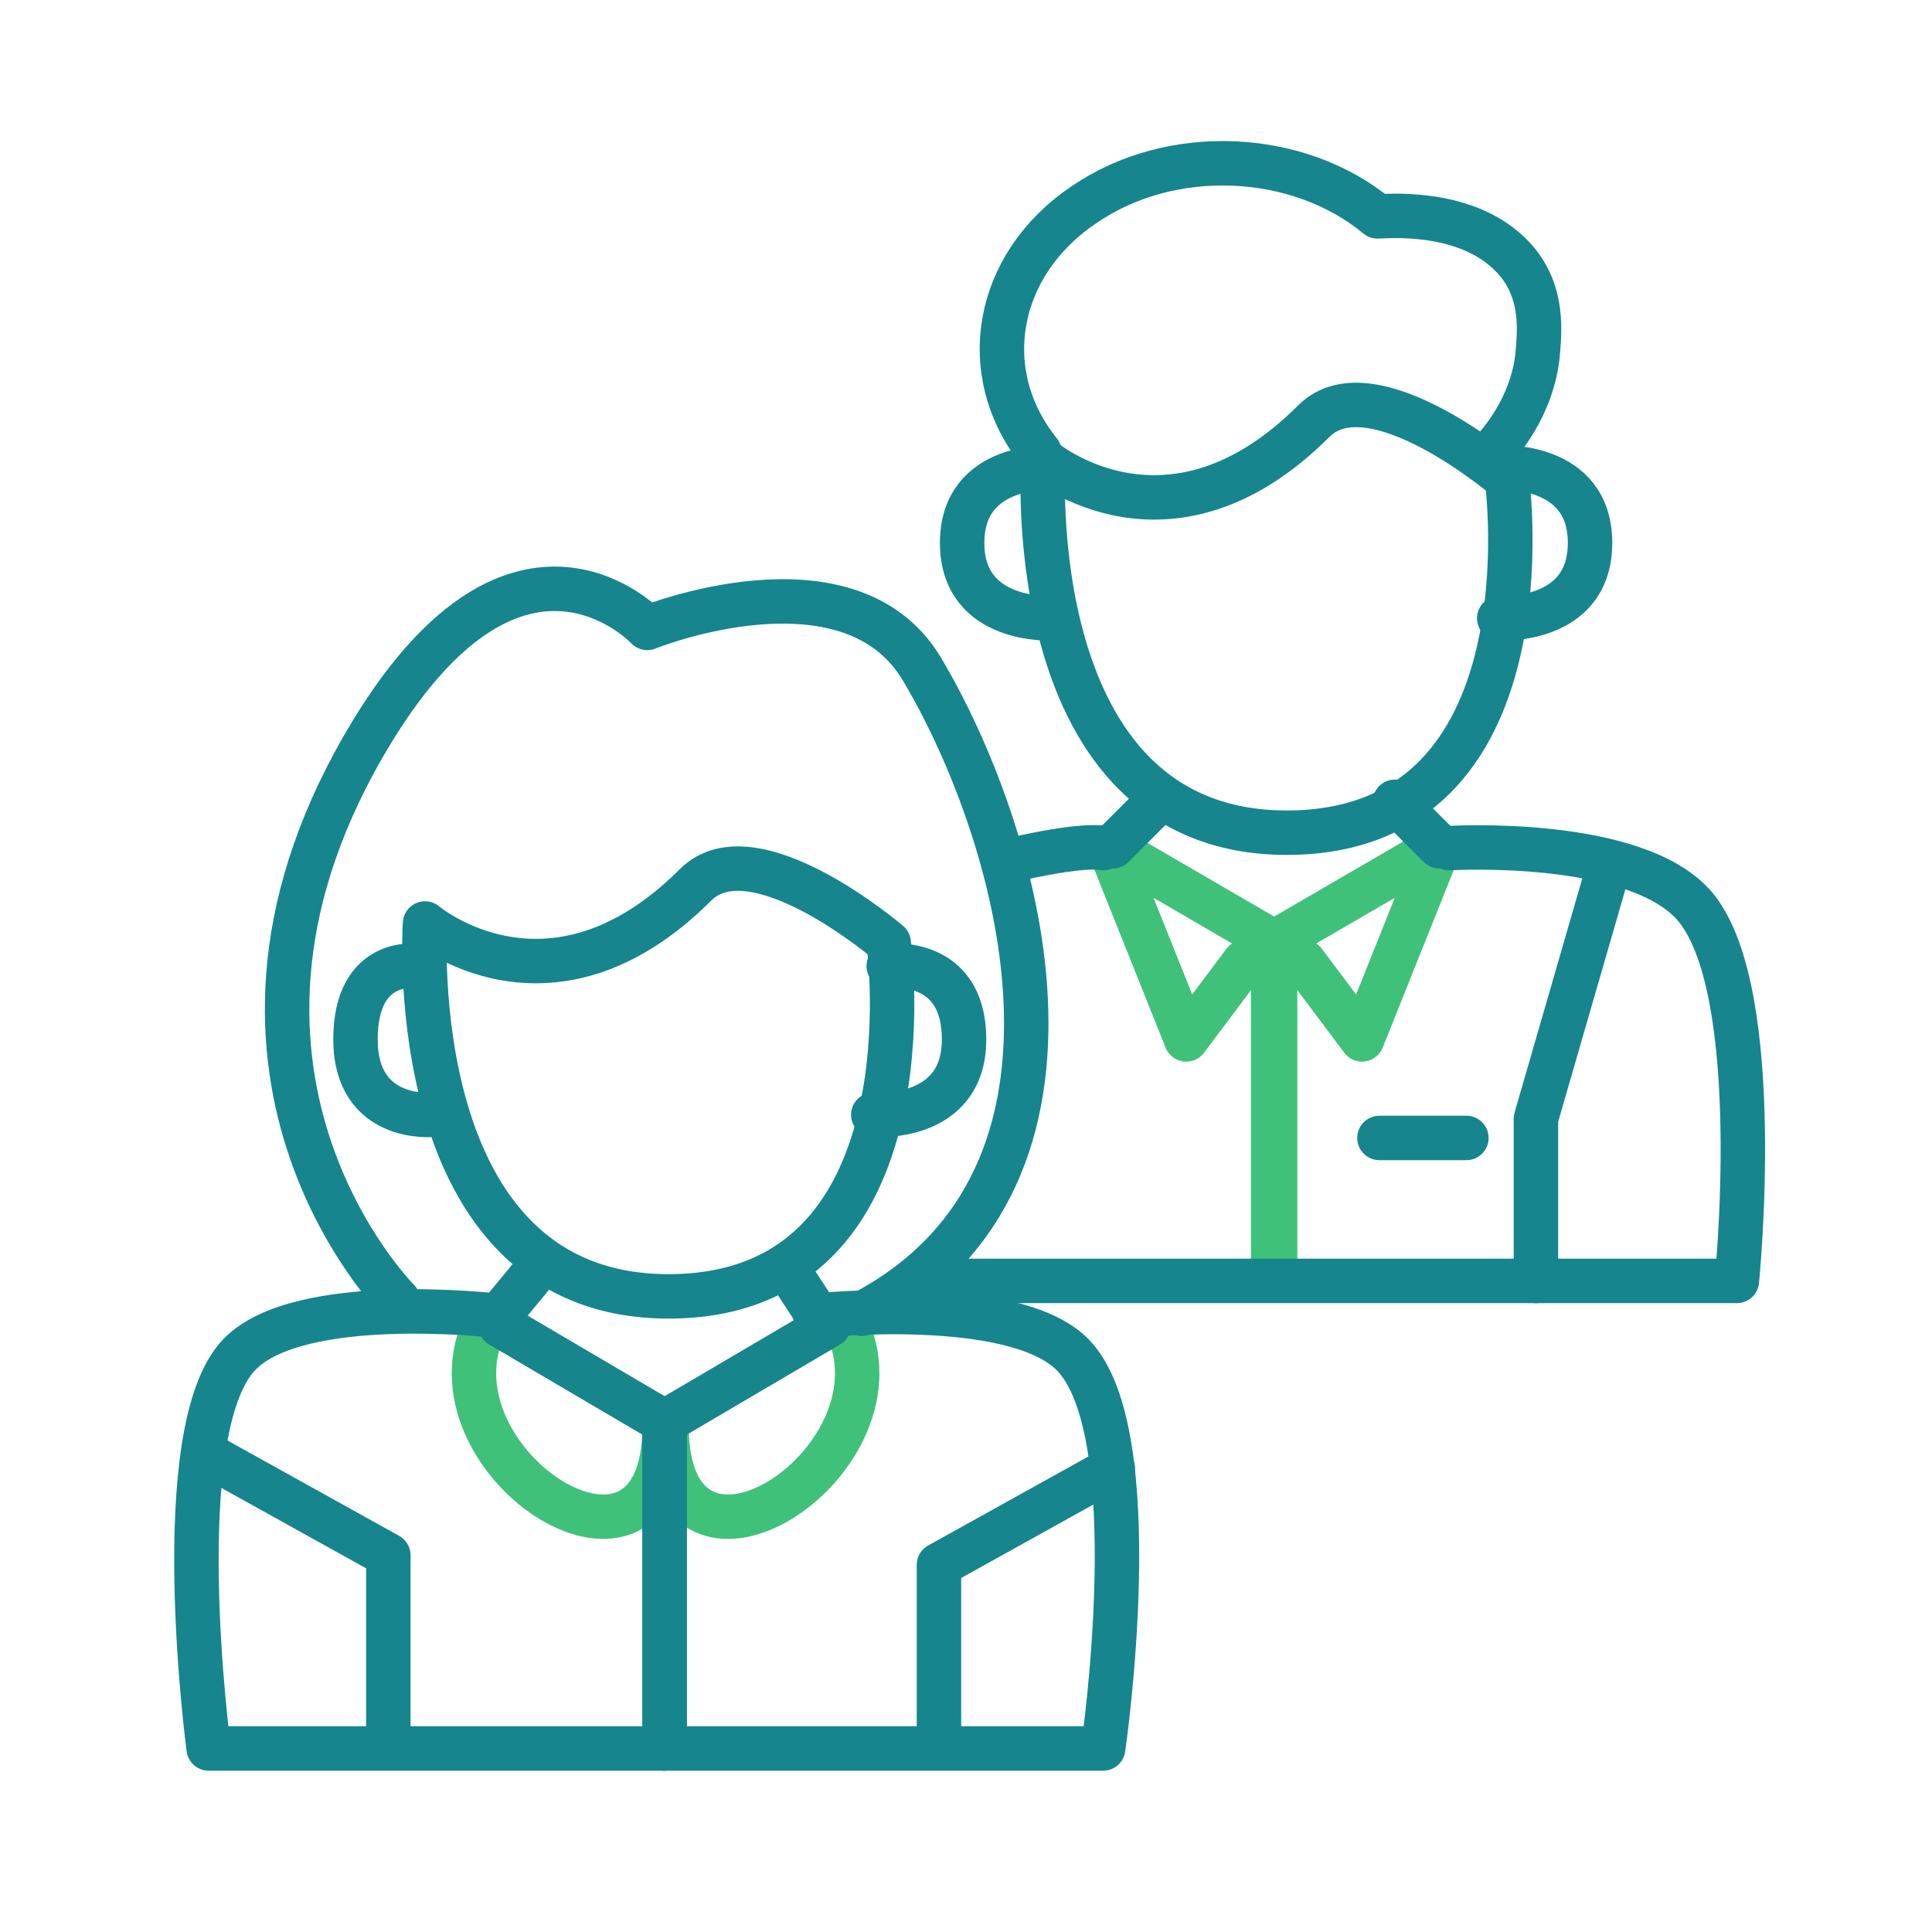
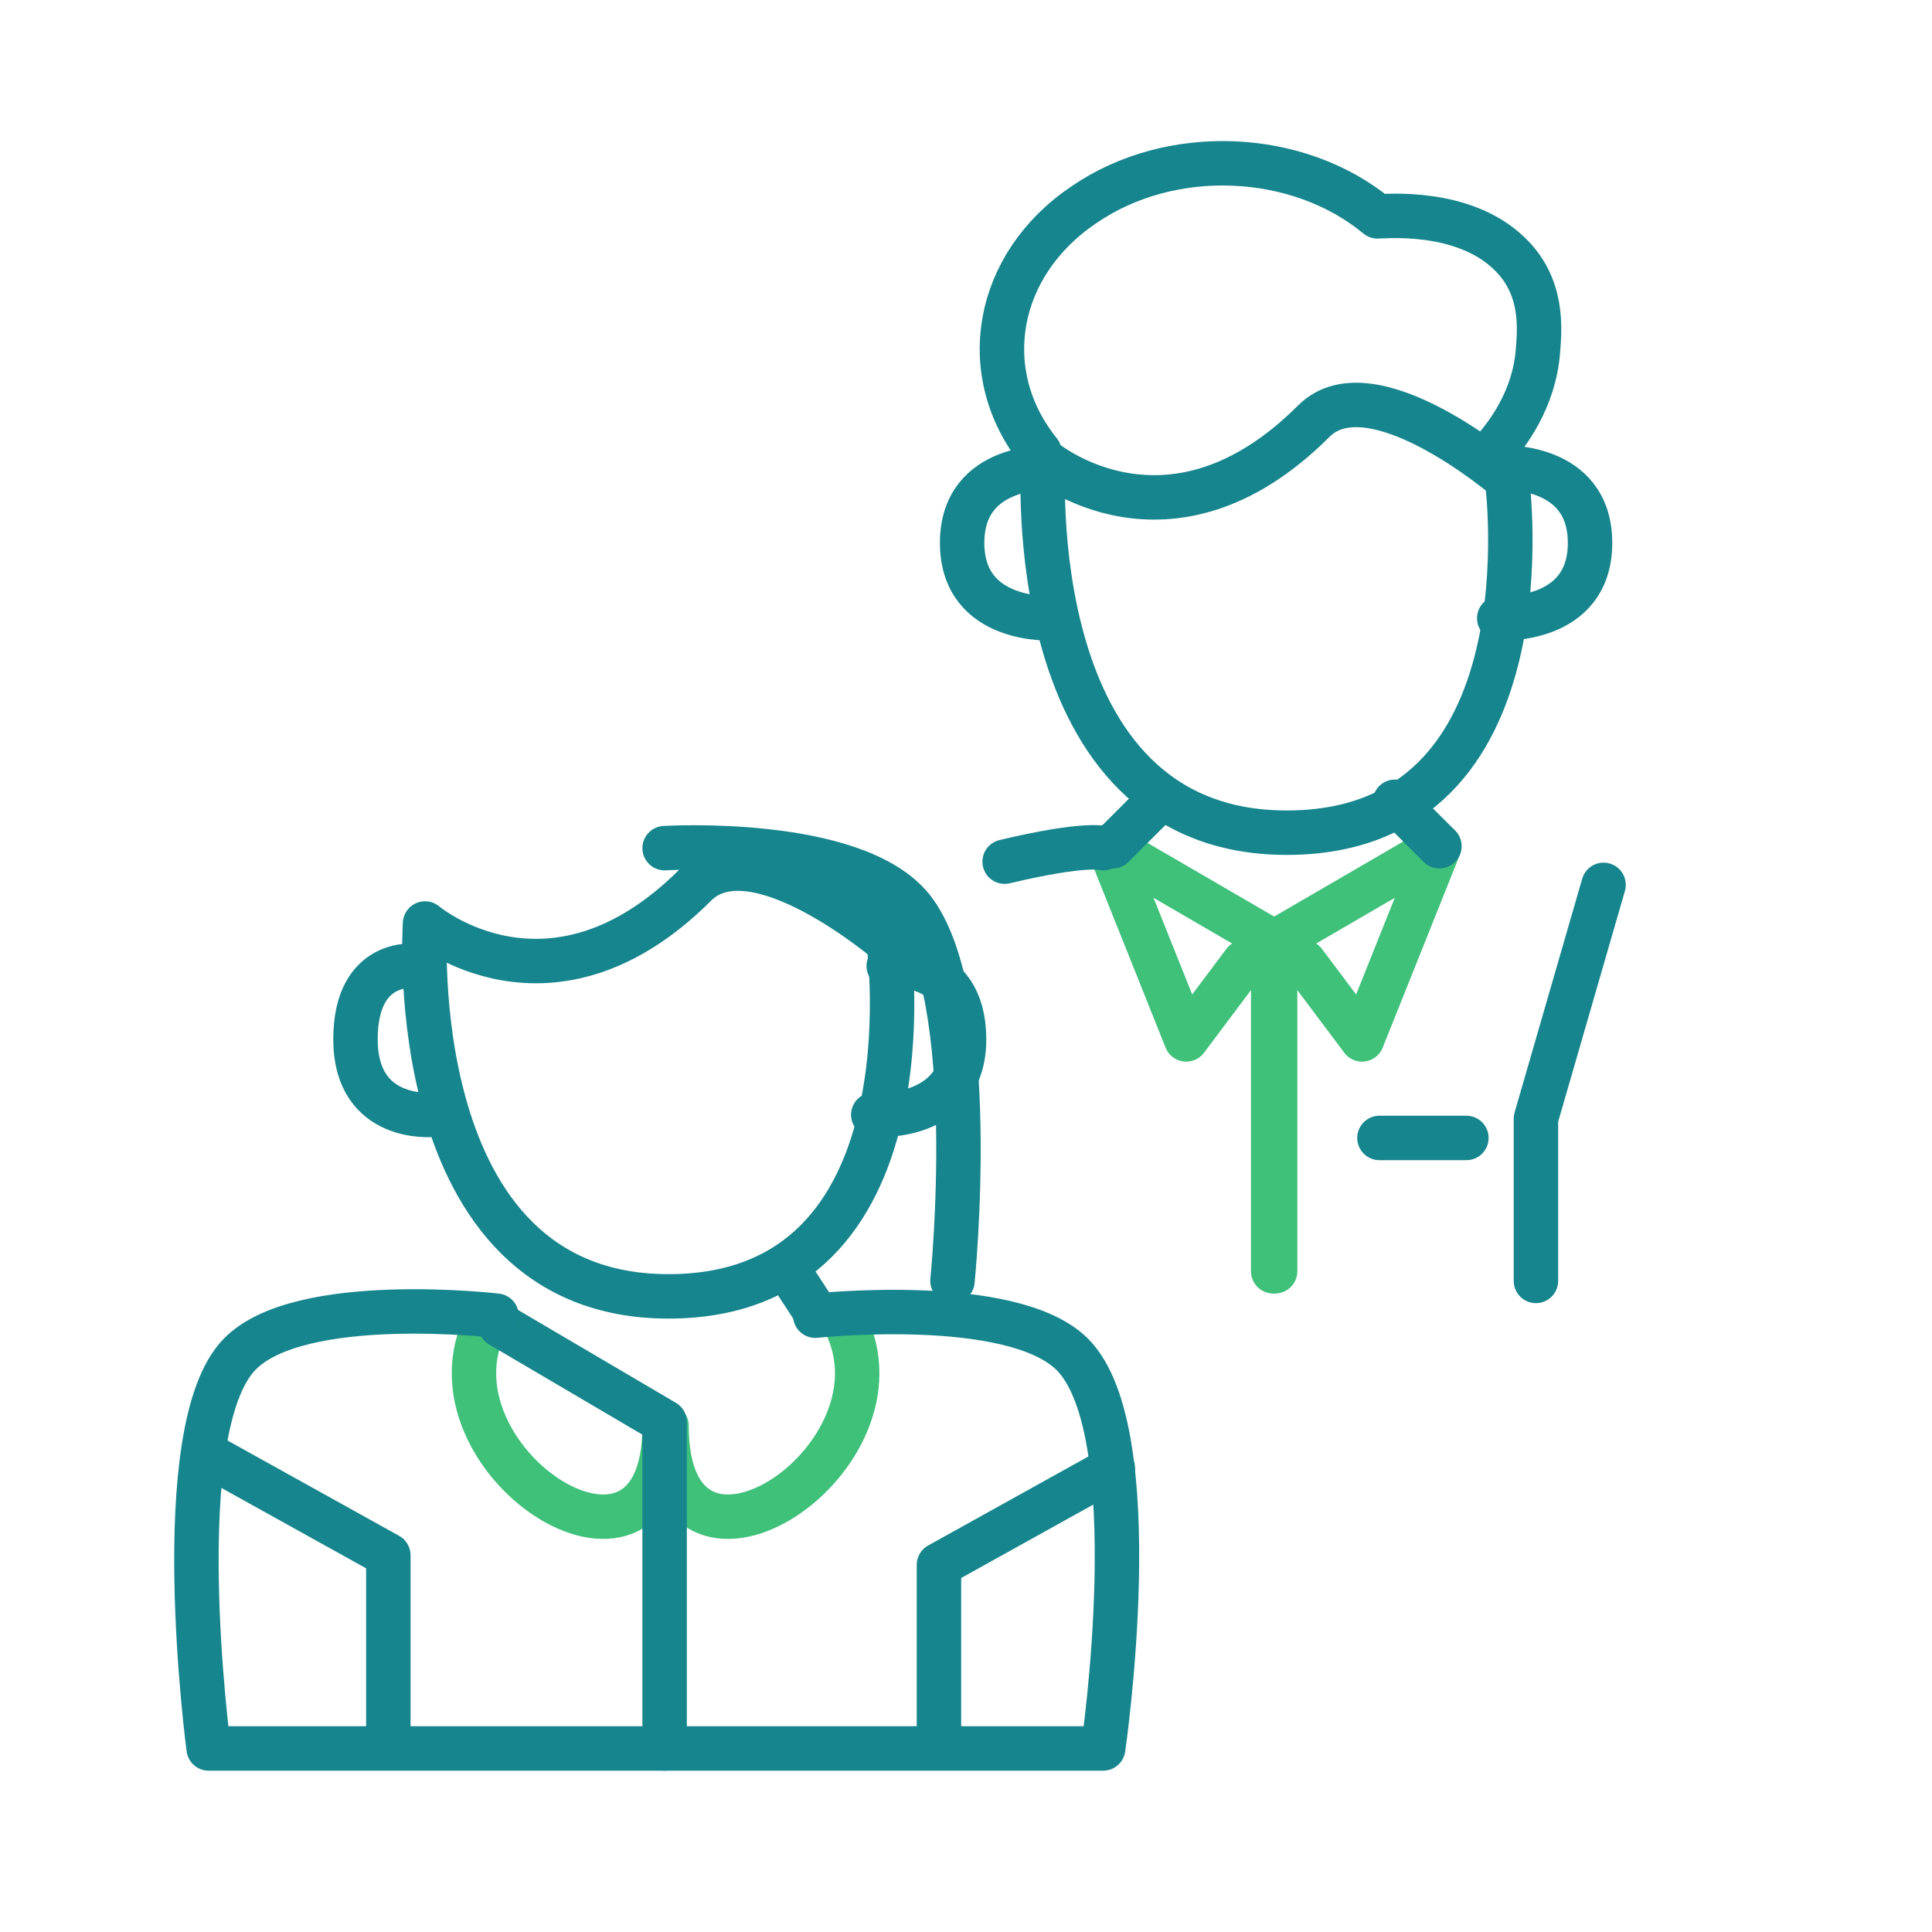
<svg xmlns="http://www.w3.org/2000/svg" id="Ebene_1" version="1.1" viewBox="0 0 100 100">
  <defs>
    <style>
      .st0 {
        stroke: #17858c;
      }

      .st0, .st1, .st2, .st3 {
        fill: none;
      }

      .st0, .st2, .st3 {
        stroke-linecap: round;
        stroke-linejoin: round;
        stroke-width: 2.3px;
      }

      .st4 {
        clip-path: url(#clippath-6);
      }

      .st5 {
        clip-path: url(#clippath-4);
      }

      .st6 {
        clip-path: url(#clippath-1);
      }

      .st2 {
        stroke: #3fc17a;
      }

      .st7 {
        clip-path: url(#clippath-5);
      }

      .st8 {
        clip-path: url(#clippath-3);
      }

      .st9 {
        clip-path: url(#clippath-2);
      }

      .st3 {
        stroke: #16858d;
      }

      .st10 {
        clip-path: url(#clippath);
      }
    </style>
    <clipPath id="clippath">
      <rect class="st1" width="100" height="100" />
    </clipPath>
    <clipPath id="clippath-1">
      <rect class="st1" width="100" height="100" />
    </clipPath>
    <clipPath id="clippath-2">
      <rect class="st1" width="100" height="100" />
    </clipPath>
    <clipPath id="clippath-3">
      <rect class="st1" width="100" height="100" />
    </clipPath>
    <clipPath id="clippath-4">
      <rect class="st1" width="100" height="100" />
    </clipPath>
    <clipPath id="clippath-5">
      <rect class="st1" width="100" height="100" />
    </clipPath>
    <clipPath id="clippath-6">
      <rect class="st1" width="100" height="100" />
    </clipPath>
  </defs>
  <polyline class="st2" points="66 65.8 66 50.4 66 48.8 57.4 43.8 61.4 53.8 64.4 49.8" />
  <polyline class="st2" points="65.9 65.8 65.9 50.4 65.9 48.8 74.5 43.8 70.5 53.8 67.5 49.8" />
  <g class="st10">
    <path class="st2" d="M25,68.8c-3,7,9.4,15,9.4,5" />
    <path class="st2" d="M43.9,68.8c3,7-9.4,15-9.4,5" />
  </g>
  <polyline class="st0" points="25.9 68.6 34.4 73.6 34.4 90.5" />
-   <polyline class="st0" points="42.9 68.6 34.4 73.6 34.4 90.5" />
  <path class="st3" d="M31,91.4" />
  <path class="st3" d="M54.7,23.3" />
  <g class="st6">
    <path class="st3" d="M25.7,68.1s-10.2-1.2-13.3,2c-3.8,3.9-1.6,20.4-1.6,20.4h46.3s2.4-16.4-1.6-20.4c-3.1-3.1-13.3-2-13.3-2" />
  </g>
-   <line class="st3" x1="25.9" y1="68" x2="27.8" y2="65.7" />
  <line class="st3" x1="42.2" y1="67.9" x2="40.7" y2="65.6" />
  <g class="st9">
    <path class="st3" d="M46,50s3.9-.5,3.9,3.8-4.7,3.9-4.7,3.9" />
    <path class="st3" d="M21.6,50s-3.2-.5-3.2,3.8,4,3.9,4,3.9" />
    <path class="st3" d="M36,45.8c-7.5,7.5-14,2-14,2,0,0-1.3,19.3,12.6,19.3s11.4-18.3,11.4-18.3c0,0-7-6-10-3Z" />
    <path class="st3" d="M68,21.8c-7.5,7.5-14,2-14,2,0,0-1.3,19.3,12.6,19.3s11.4-18.3,11.4-18.3c0,0-7-6-10-3Z" />
  </g>
  <path class="st3" d="M34,38.3" />
  <path class="st3" d="M22.7,38.3" />
  <path class="st3" d="M48.6,49" />
  <polyline class="st3" points="11.1 75.5 20.1 80.5 20.1 89.5" />
  <polyline class="st3" points="57.6 76 48.6 81 48.6 90" />
  <g class="st8">
-     <path class="st3" d="M20.6,67.3s-12-12-1.3-29.5c7.6-12.4,14.2-5.3,14.2-5.3,0,0,10.4-4.2,14.2,2.1,4.9,8.2,10.5,26.3-3.1,33.4" />
    <path class="st3" d="M57.1,43.9s-.9-.3-5.1.7" />
  </g>
  <line class="st3" x1="57.6" y1="43.8" x2="59.9" y2="41.5" />
  <line class="st3" x1="74.5" y1="43.8" x2="72.2" y2="41.5" />
  <g class="st5">
    <path class="st3" d="M77.6,24.2s4.7-.3,4.7,3.9-4.7,3.9-4.7,3.9" />
    <path class="st3" d="M54.5,24.2s-4.7-.3-4.7,3.9,4.7,3.9,4.7,3.9" />
  </g>
  <path class="st3" d="M66,23.3" />
  <path class="st3" d="M80.6,24.8" />
  <g class="st7">
    <path class="st3" d="M53.8,23.4h0c-3.3-4.1-2.3-9.7,2.3-12.8,4.5-3.1,11.1-2.8,15.2.6.4,0,4.4-.4,6.8,1.9,1.8,1.7,1.6,3.9,1.5,5.1-.2,2.5-1.6,4.3-2.3,5.1" />
  </g>
  <line class="st3" x1="71.4" y1="58.9" x2="75.9" y2="58.9" />
  <polyline class="st3" points="79.5 66.3 79.5 57.9 83 45.8" />
  <g class="st4">
-     <path class="st3" d="M49.3,66.3h40.6s1.5-14.8-2.1-19.3c-3-3.7-12.8-3.1-12.8-3.1" />
+     <path class="st3" d="M49.3,66.3s1.5-14.8-2.1-19.3c-3-3.7-12.8-3.1-12.8-3.1" />
  </g>
</svg>